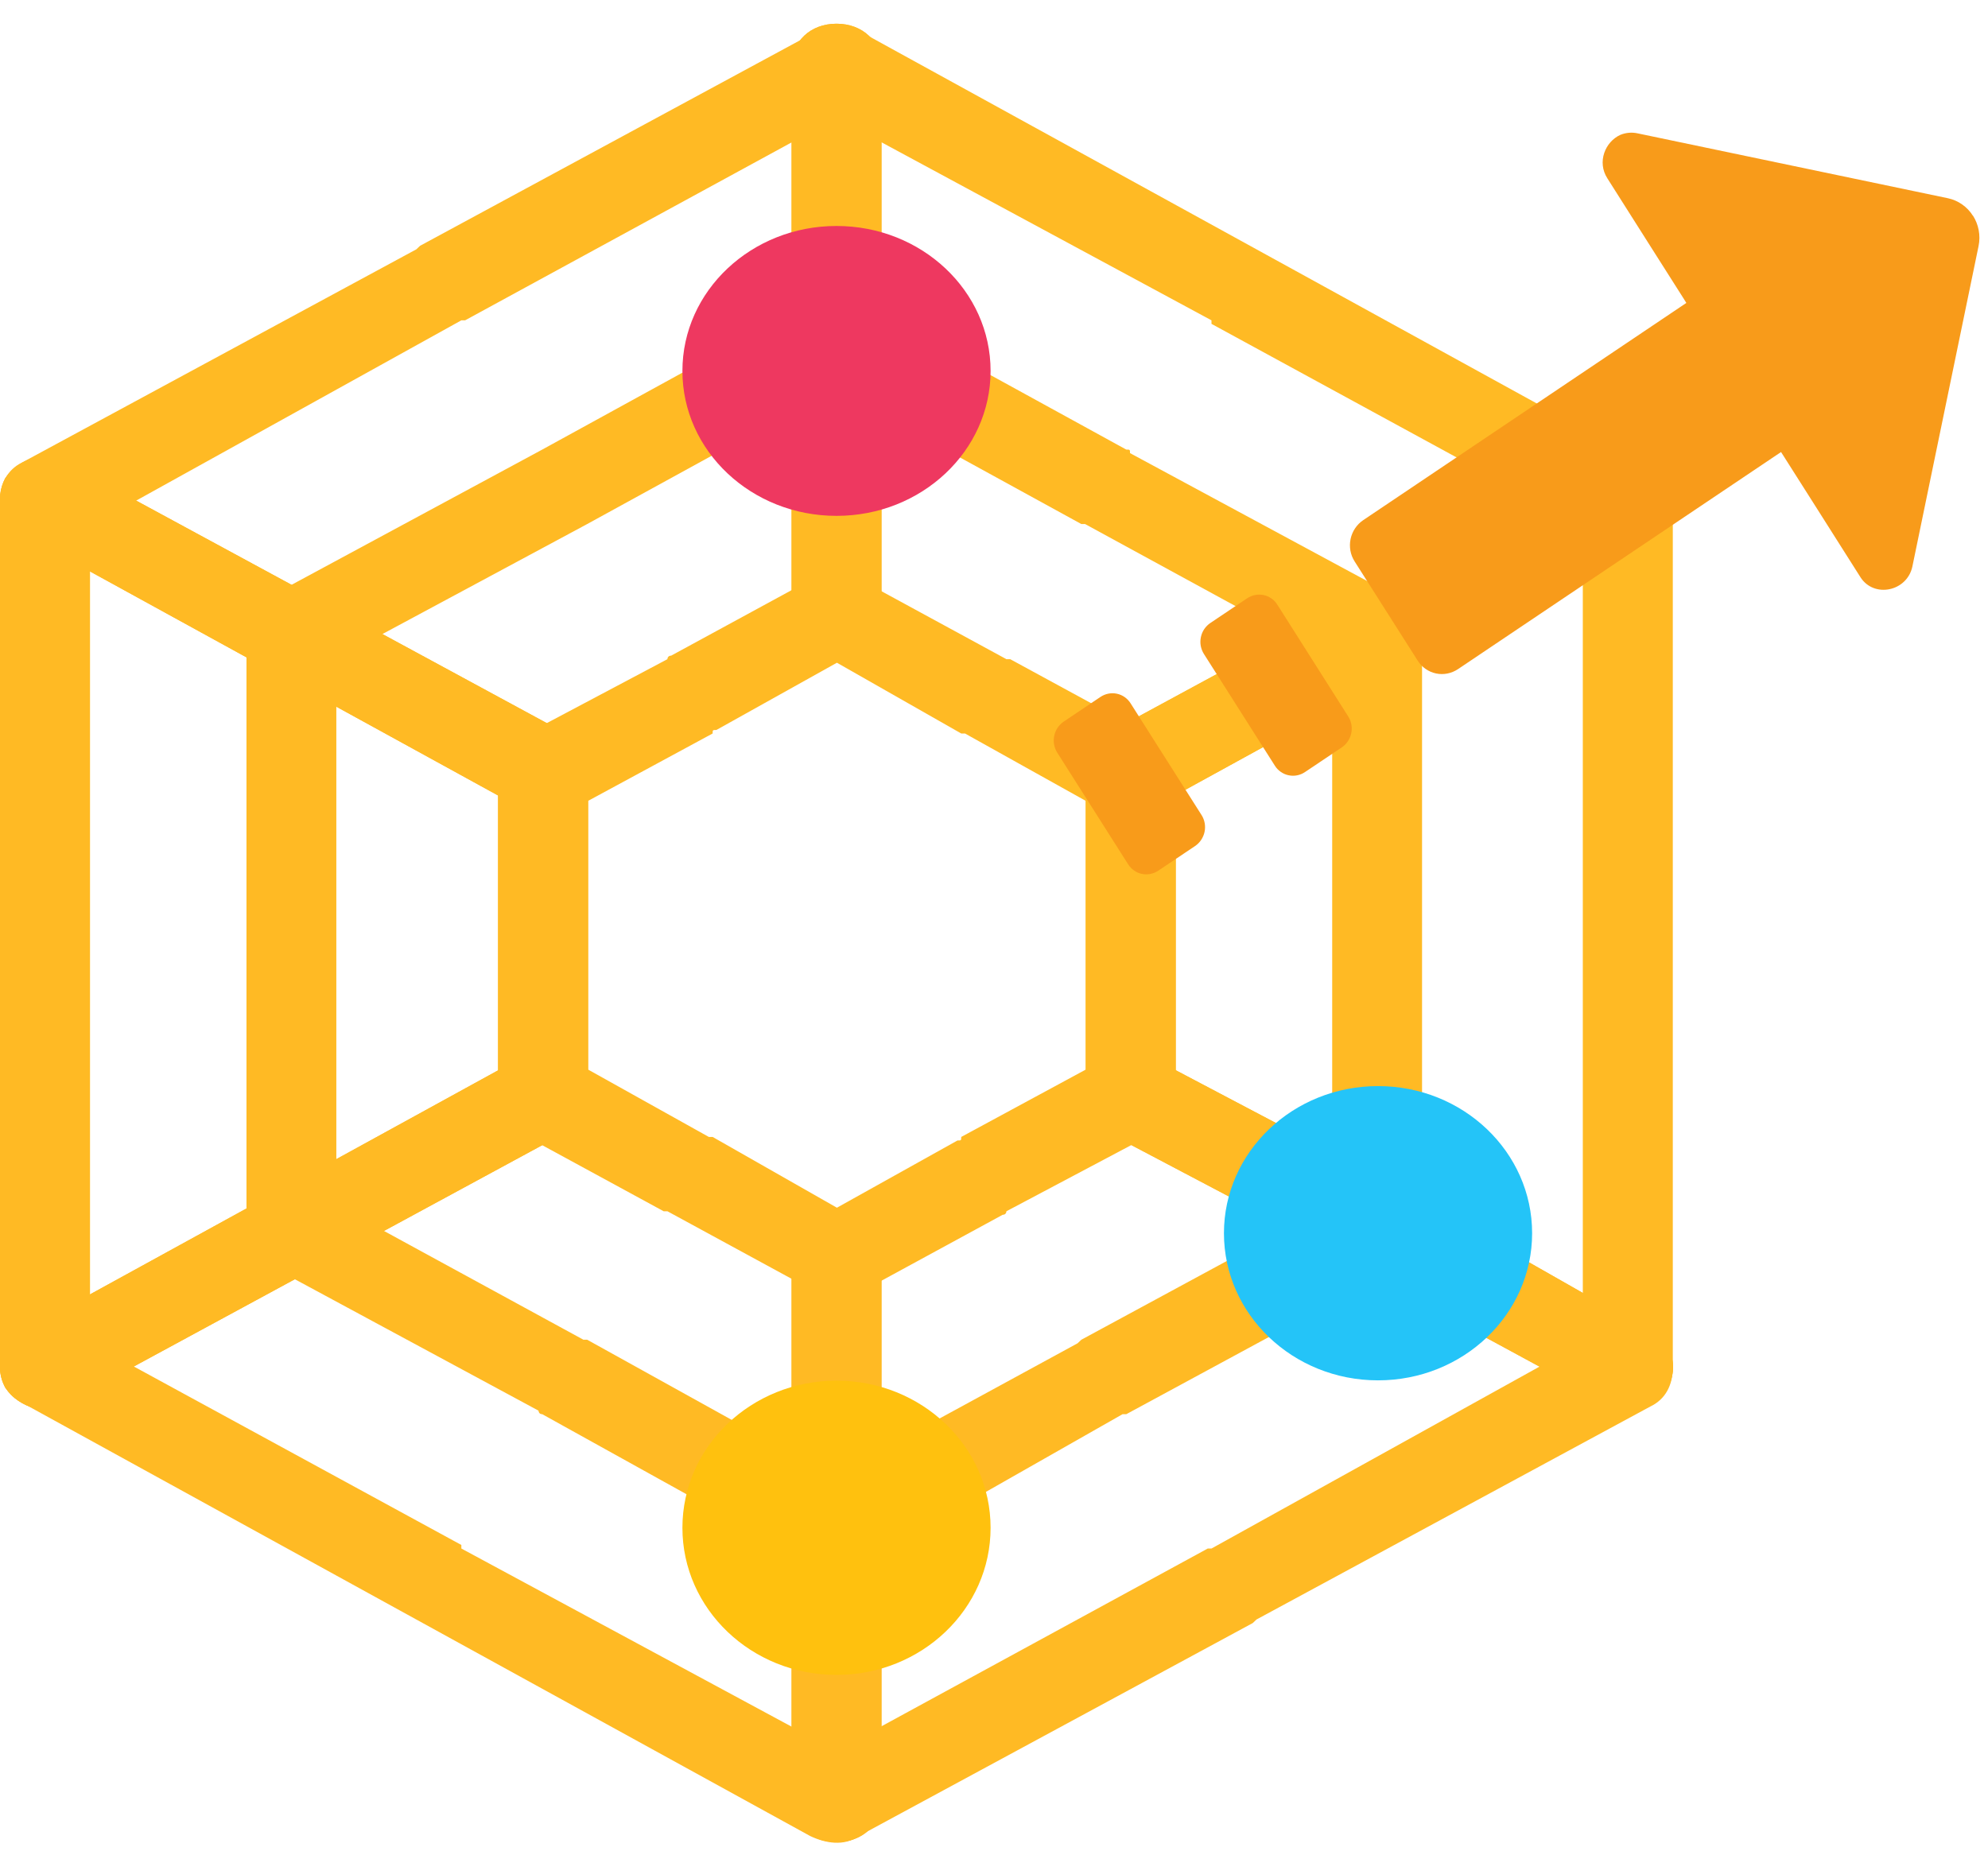
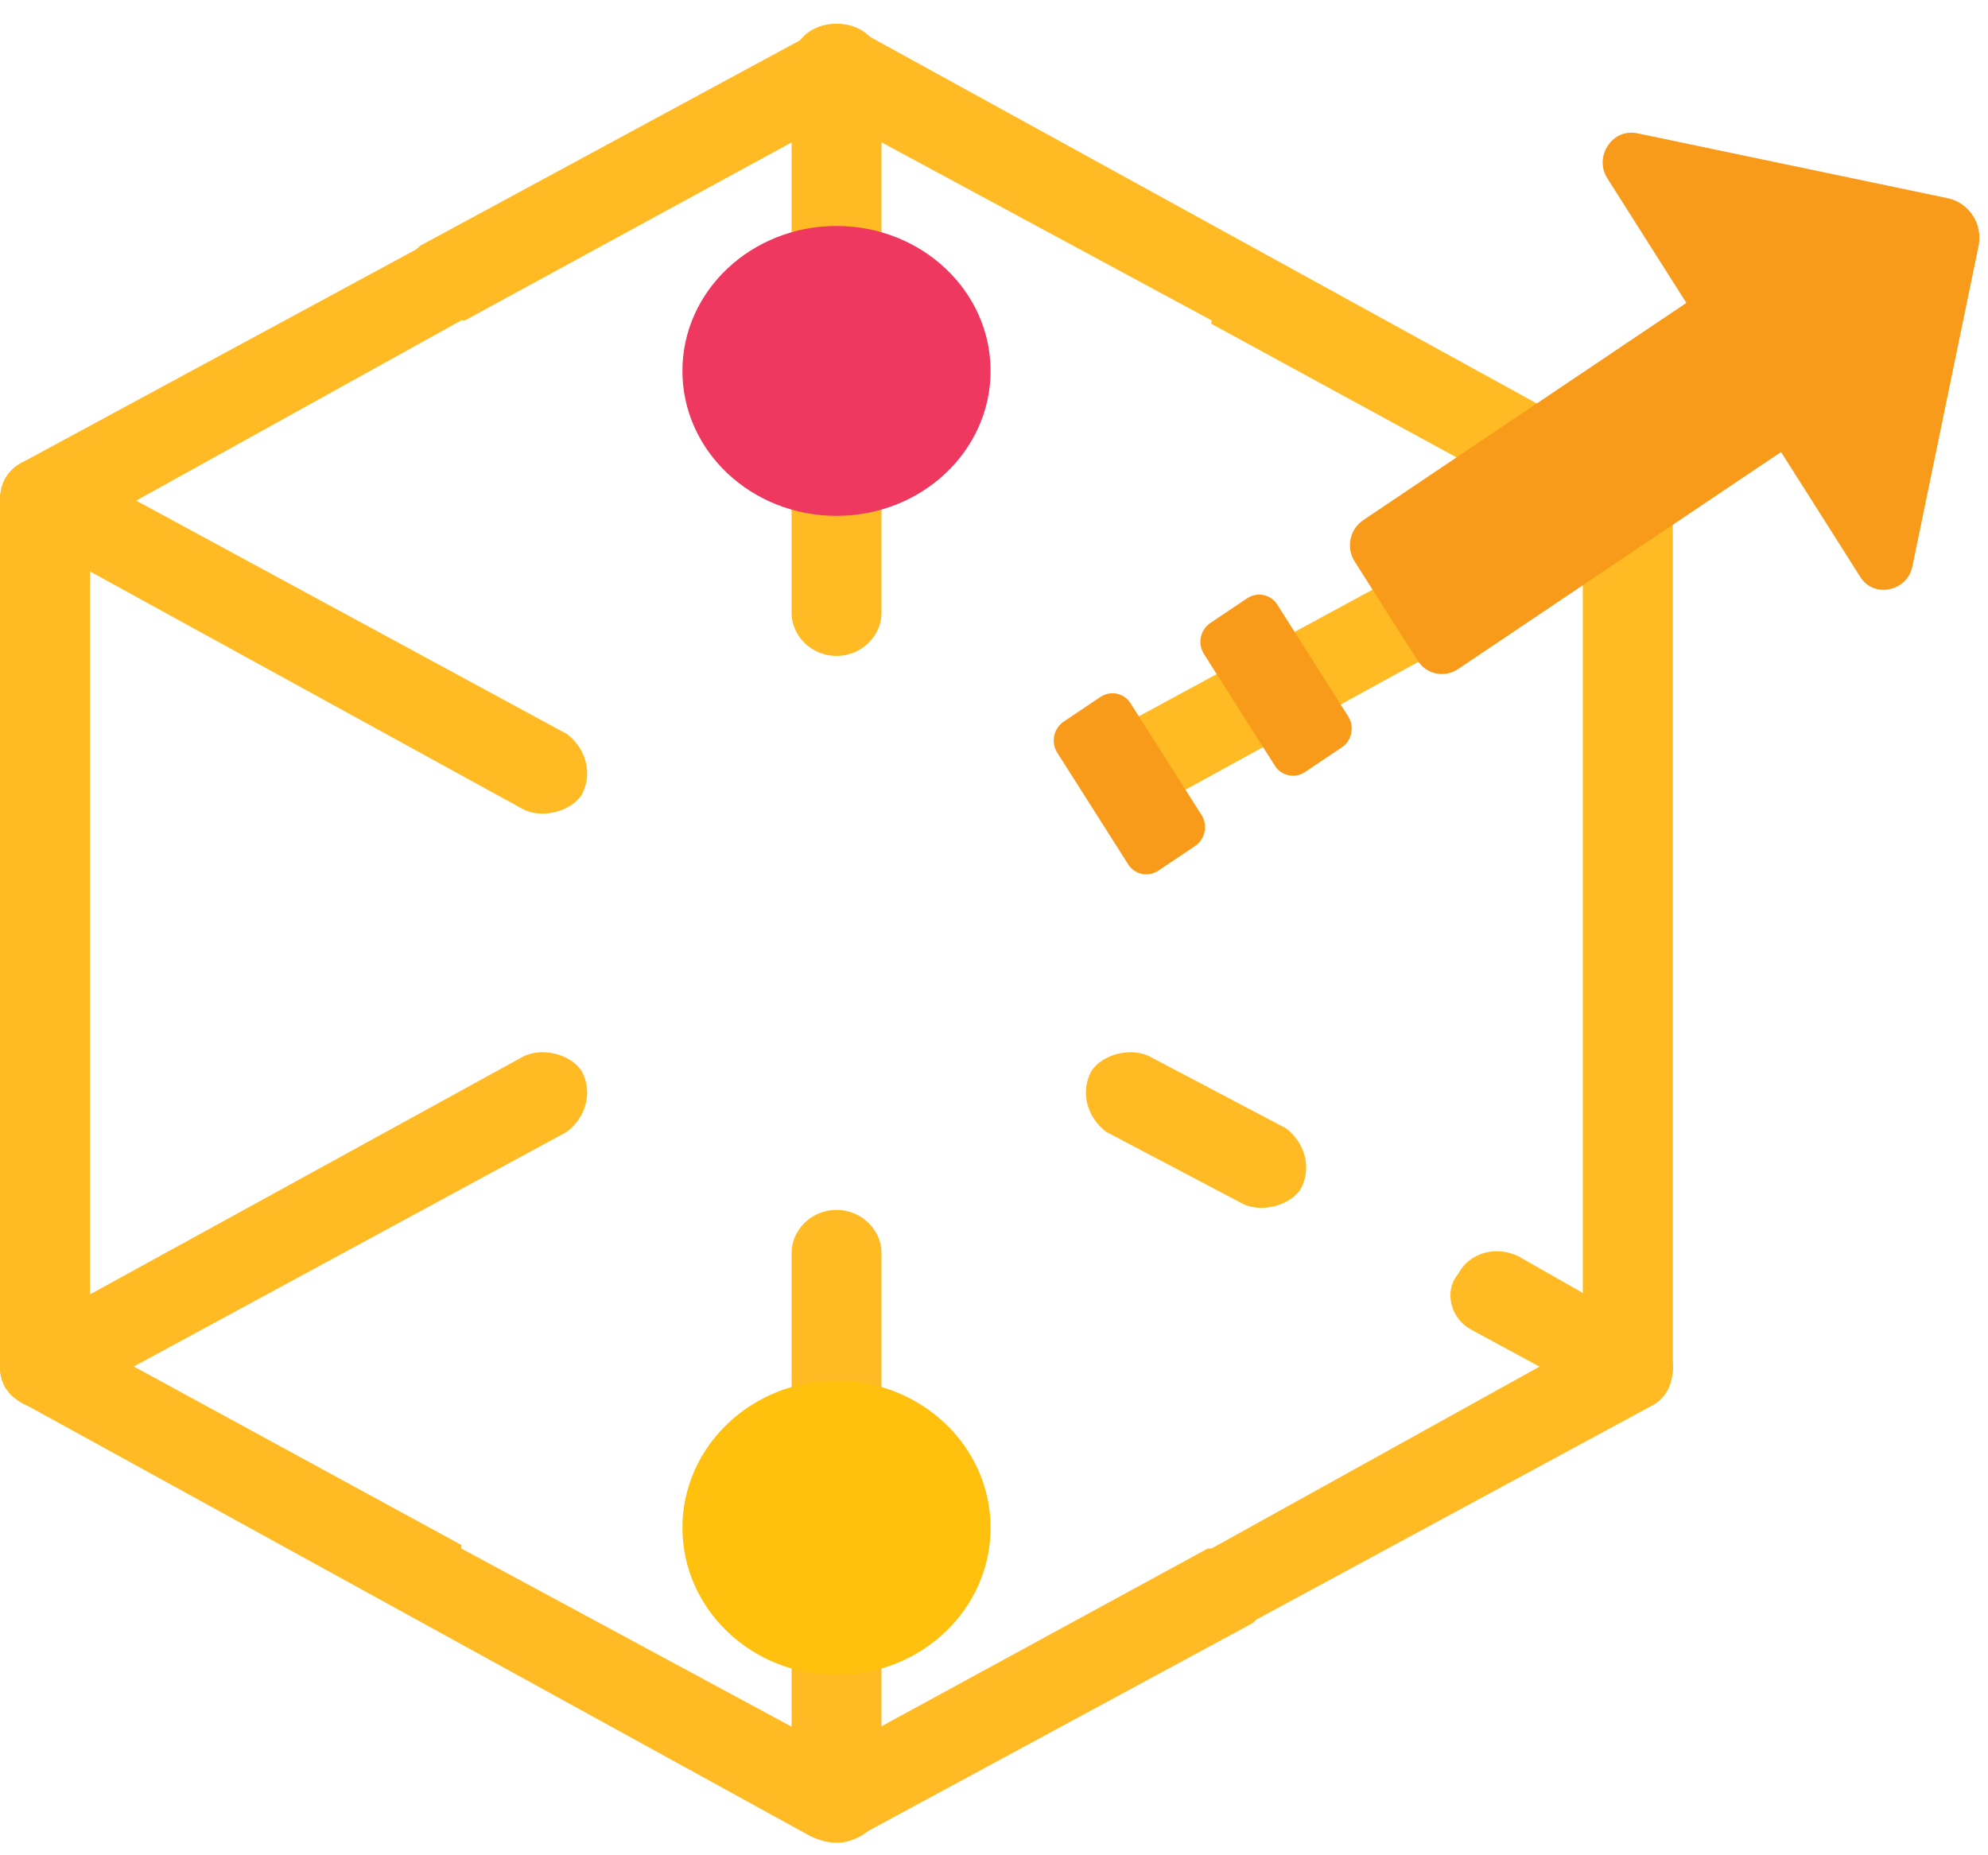
<svg xmlns="http://www.w3.org/2000/svg" width="60" height="56" viewBox="0 0 60 56" fill="none">
  <path d="M26.036 0.99L37.922 7.526L49.808 14.062C50.261 14.276 50.487 14.704 50.487 15.133V41.276C50.487 41.812 50.261 42.241 49.808 42.455L37.922 48.884L37.809 48.991L25.923 55.419C25.47 55.741 24.904 55.634 24.451 55.419L12.565 48.884L0.679 42.348C0.226 42.134 0 41.705 0 41.276V15.133C0 14.597 0.226 14.169 0.679 13.954L12.565 7.526L12.678 7.419L24.564 0.99C25.017 0.669 25.583 0.776 26.036 0.99ZM36.564 9.669L25.244 3.561L14.037 9.669H13.924L2.717 15.883V40.526L13.924 46.634V46.741L25.244 52.848L36.451 46.741H36.564L47.771 40.526V15.883L36.564 9.776V9.669Z" fill="#FFBA24" />
-   <path d="M29.699 11.214C29.021 10.893 28.23 11.107 27.891 11.75C27.439 12.285 27.665 13.141 28.343 13.463L32.636 15.818H32.749L40.207 19.886V33.267C40.207 33.909 40.772 34.551 41.563 34.551C42.241 34.551 42.919 33.909 42.919 33.267V19.243C42.919 18.708 42.693 18.28 42.241 18.066L34.105 13.677C34.105 13.57 34.105 13.57 33.992 13.57L29.699 11.214ZM38.738 40.118C39.303 39.797 39.529 38.941 39.19 38.405C38.851 37.763 37.947 37.549 37.382 37.87L32.636 40.439L32.523 40.546L28.004 43.008C27.326 43.33 27.1 44.079 27.552 44.721C27.891 45.364 28.682 45.578 29.36 45.257L33.879 42.687H33.992L38.738 40.118ZM20.998 45.257C21.676 45.578 22.467 45.364 22.806 44.721C23.258 44.186 23.032 43.33 22.354 43.008L17.722 40.439H17.609L10.151 36.371V19.886L17.722 15.818L22.015 13.463C22.693 13.141 22.919 12.285 22.467 11.75C22.128 11.107 21.337 10.893 20.659 11.214L16.366 13.57L8.23 17.959C7.778 18.173 7.439 18.708 7.439 19.136V37.014C7.439 37.549 7.665 37.977 8.117 38.191L16.253 42.58C16.253 42.58 16.253 42.687 16.366 42.687L20.998 45.257Z" fill="#FFBA24" />
-   <path d="M26.055 17.547L30.375 19.897H30.489L34.809 22.247C35.264 22.568 35.491 22.995 35.491 23.422V33.036C35.491 33.57 35.264 33.997 34.809 34.211L30.375 36.561C30.375 36.561 30.375 36.668 30.261 36.668L25.941 39.018C25.487 39.231 24.918 39.231 24.463 38.911L20.143 36.561H20.03L15.71 34.211C15.255 33.89 15.027 33.463 15.027 33.036V23.422C15.027 22.888 15.255 22.461 15.71 22.247L20.143 19.897C20.143 19.897 20.143 19.79 20.257 19.79L24.577 17.44C25.032 17.227 25.6 17.227 26.055 17.547ZM29.011 22.14L25.259 20.004L21.621 22.034C21.508 22.034 21.508 22.034 21.508 22.14L17.756 24.17V32.288L21.394 34.318H21.508L25.259 36.454L28.897 34.425C29.011 34.425 29.011 34.425 29.011 34.318L32.763 32.288V24.17L29.125 22.14H29.011Z" fill="#FFBA24" />
-   <path d="M34.742 31.912C34.176 31.59 33.272 31.804 32.933 32.34C32.594 32.983 32.82 33.734 33.385 34.163L37.454 36.307C38.019 36.628 38.923 36.414 39.263 35.878C39.602 35.235 39.376 34.484 38.81 34.056L34.742 31.912ZM45.818 37.915C45.14 37.593 44.349 37.807 44.01 38.451C43.558 38.987 43.784 39.844 44.462 40.166L48.418 42.31C49.096 42.739 49.887 42.524 50.339 41.881C50.678 41.238 50.452 40.487 49.774 40.166L45.818 37.915ZM26.604 37.807C26.604 37.164 26.039 36.521 25.247 36.521C24.456 36.521 23.891 37.164 23.891 37.807V42.203C23.891 42.953 24.456 43.489 25.247 43.489C26.039 43.489 26.604 42.953 26.604 42.203V37.807ZM26.604 49.921C26.604 49.278 26.039 48.635 25.247 48.635C24.456 48.635 23.891 49.278 23.891 49.921V54.316C23.891 55.067 24.456 55.603 25.247 55.603C26.039 55.603 26.604 55.067 26.604 54.316V49.921ZM17.11 34.163C17.675 33.734 17.901 32.983 17.562 32.34C17.223 31.804 16.318 31.59 15.753 31.912L0.721 40.166C0.043 40.487 -0.183 41.238 0.156 41.881C0.608 42.524 1.399 42.739 2.077 42.31L17.11 34.163ZM15.753 24.407C16.318 24.729 17.223 24.515 17.562 23.979C17.901 23.335 17.675 22.585 17.11 22.156L2.077 14.009C1.399 13.58 0.608 13.795 0.156 14.438C-0.183 15.081 0.043 15.832 0.721 16.153L15.753 24.407ZM23.891 18.512C23.891 19.155 24.456 19.798 25.247 19.798C26.039 19.798 26.604 19.155 26.604 18.512V14.974C26.604 14.223 26.039 13.688 25.247 13.688C24.456 13.688 23.891 14.223 23.891 14.974V18.512ZM23.891 7.256C23.891 8.006 24.456 8.542 25.247 8.542C26.039 8.542 26.604 8.006 26.604 7.256V2.003C26.604 1.252 26.039 0.716 25.247 0.716C24.456 0.716 23.891 1.252 23.891 2.003V7.256ZM33.385 22.156C32.82 22.585 32.594 23.335 32.933 23.979C33.272 24.515 34.176 24.729 34.742 24.407L49.774 16.153C50.452 15.832 50.678 15.081 50.339 14.438C49.887 13.795 49.096 13.58 48.418 14.009L33.385 22.156Z" fill="#FFBA24" />
  <path d="M34.742 31.912C34.176 31.59 33.272 31.804 32.933 32.34C32.594 32.983 32.82 33.734 33.385 34.163L37.454 36.307C38.019 36.628 38.923 36.414 39.263 35.878C39.602 35.235 39.376 34.484 38.81 34.056L34.742 31.912ZM45.818 37.915C45.14 37.593 44.349 37.807 44.01 38.451C43.558 38.987 43.784 39.844 44.462 40.166L48.418 42.31C49.096 42.739 49.887 42.524 50.339 41.881C50.678 41.238 50.452 40.487 49.774 40.166L45.818 37.915ZM26.604 37.807C26.604 37.164 26.039 36.521 25.247 36.521C24.456 36.521 23.891 37.164 23.891 37.807V42.203C23.891 42.953 24.456 43.489 25.247 43.489C26.039 43.489 26.604 42.953 26.604 42.203V37.807ZM26.604 49.921C26.604 49.278 26.039 48.635 25.247 48.635C24.456 48.635 23.891 49.278 23.891 49.921V54.316C23.891 55.067 24.456 55.603 25.247 55.603C26.039 55.603 26.604 55.067 26.604 54.316V49.921ZM17.11 34.163C17.675 33.734 17.901 32.983 17.562 32.34C17.223 31.804 16.318 31.59 15.753 31.912L0.721 40.166C0.043 40.487 -0.183 41.238 0.156 41.881C0.608 42.524 1.399 42.739 2.077 42.31L17.11 34.163ZM15.753 24.407C16.318 24.729 17.223 24.515 17.562 23.979C17.901 23.335 17.675 22.585 17.11 22.156L2.077 14.009C1.399 13.58 0.608 13.795 0.156 14.438C-0.183 15.081 0.043 15.832 0.721 16.153L15.753 24.407ZM23.891 18.512C23.891 19.155 24.456 19.798 25.247 19.798C26.039 19.798 26.604 19.155 26.604 18.512V14.974C26.604 14.223 26.039 13.688 25.247 13.688C24.456 13.688 23.891 14.223 23.891 14.974V18.512ZM23.891 7.256C23.891 8.006 24.456 8.542 25.247 8.542C26.039 8.542 26.604 8.006 26.604 7.256V2.003C26.604 1.252 26.039 0.716 25.247 0.716C24.456 0.716 23.891 1.252 23.891 2.003V7.256ZM33.385 22.156C32.82 22.585 32.594 23.335 32.933 23.979C33.272 24.515 34.176 24.729 34.742 24.407L49.774 16.153C50.452 15.832 50.678 15.081 50.339 14.438C49.887 13.795 49.096 13.58 48.418 14.009L33.385 22.156Z" fill="#FFBA24" />
  <path d="M25.247 15.571C27.815 15.571 29.897 13.613 29.897 11.196C29.897 8.78 27.815 6.821 25.247 6.821C22.678 6.821 20.596 8.78 20.596 11.196C20.596 13.613 22.678 15.571 25.247 15.571Z" fill="#EE3860" />
  <path d="M25.247 50.556C27.815 50.556 29.897 48.568 29.897 46.115C29.897 43.662 27.815 41.674 25.247 41.674C22.678 41.674 20.596 43.662 20.596 46.115C20.596 48.568 22.678 50.556 25.247 50.556Z" fill="#FFC10E" />
-   <path d="M41.59 41.665C44.159 41.665 46.241 39.677 46.241 37.224C46.241 34.771 44.159 32.783 41.59 32.783C39.022 32.783 36.94 34.771 36.94 37.224C36.94 39.677 39.022 41.665 41.59 41.665Z" fill="#24C4F8" />
  <path d="M59.544 6.512C59.46 6.377 59.349 6.261 59.22 6.171C59.091 6.08 58.946 6.017 58.792 5.984L49.424 4.025C49.25 3.987 49.069 4.003 48.903 4.071C48.446 4.279 48.194 4.889 48.512 5.383L49.841 7.48L50.827 9.033L50.895 9.144L41.148 15.697C41.05 15.762 40.966 15.846 40.9 15.944C40.833 16.043 40.787 16.153 40.762 16.269C40.738 16.385 40.736 16.505 40.757 16.622C40.778 16.738 40.822 16.849 40.885 16.948L42.789 19.943C42.915 20.142 43.114 20.28 43.342 20.328C43.57 20.376 43.808 20.328 44.004 20.197L53.754 13.644L54.789 15.274L56.152 17.425C56.561 18.062 57.559 17.854 57.718 17.098L59.714 7.433C59.784 7.1 59.713 6.771 59.545 6.507L59.544 6.512ZM38.551 18.251C38.505 18.177 38.444 18.113 38.372 18.063C38.301 18.014 38.221 17.979 38.136 17.961C38.051 17.944 37.964 17.943 37.879 17.96C37.794 17.977 37.712 18.011 37.639 18.06L36.532 18.803C36.459 18.852 36.396 18.915 36.346 18.988C36.297 19.061 36.262 19.144 36.244 19.231C36.226 19.318 36.224 19.408 36.24 19.495C36.256 19.582 36.288 19.665 36.335 19.739L38.477 23.112C38.523 23.186 38.584 23.25 38.656 23.299C38.727 23.349 38.807 23.384 38.892 23.401C38.976 23.419 39.064 23.42 39.149 23.403C39.234 23.386 39.316 23.352 39.388 23.303L40.496 22.56C40.643 22.461 40.745 22.308 40.782 22.133C40.819 21.958 40.787 21.776 40.692 21.627L38.551 18.251ZM34.121 21.227C34.026 21.078 33.878 20.975 33.707 20.939C33.537 20.903 33.359 20.939 33.212 21.037L32.103 21.782C31.957 21.881 31.854 22.035 31.818 22.209C31.781 22.384 31.813 22.566 31.907 22.715L34.049 26.089C34.096 26.163 34.157 26.226 34.228 26.276C34.299 26.326 34.38 26.361 34.464 26.378C34.549 26.396 34.636 26.396 34.722 26.379C34.807 26.362 34.888 26.328 34.961 26.279L36.069 25.537C36.215 25.438 36.318 25.284 36.355 25.109C36.392 24.934 36.359 24.752 36.265 24.603L34.121 21.227Z" fill="#F89B1A" />
</svg>